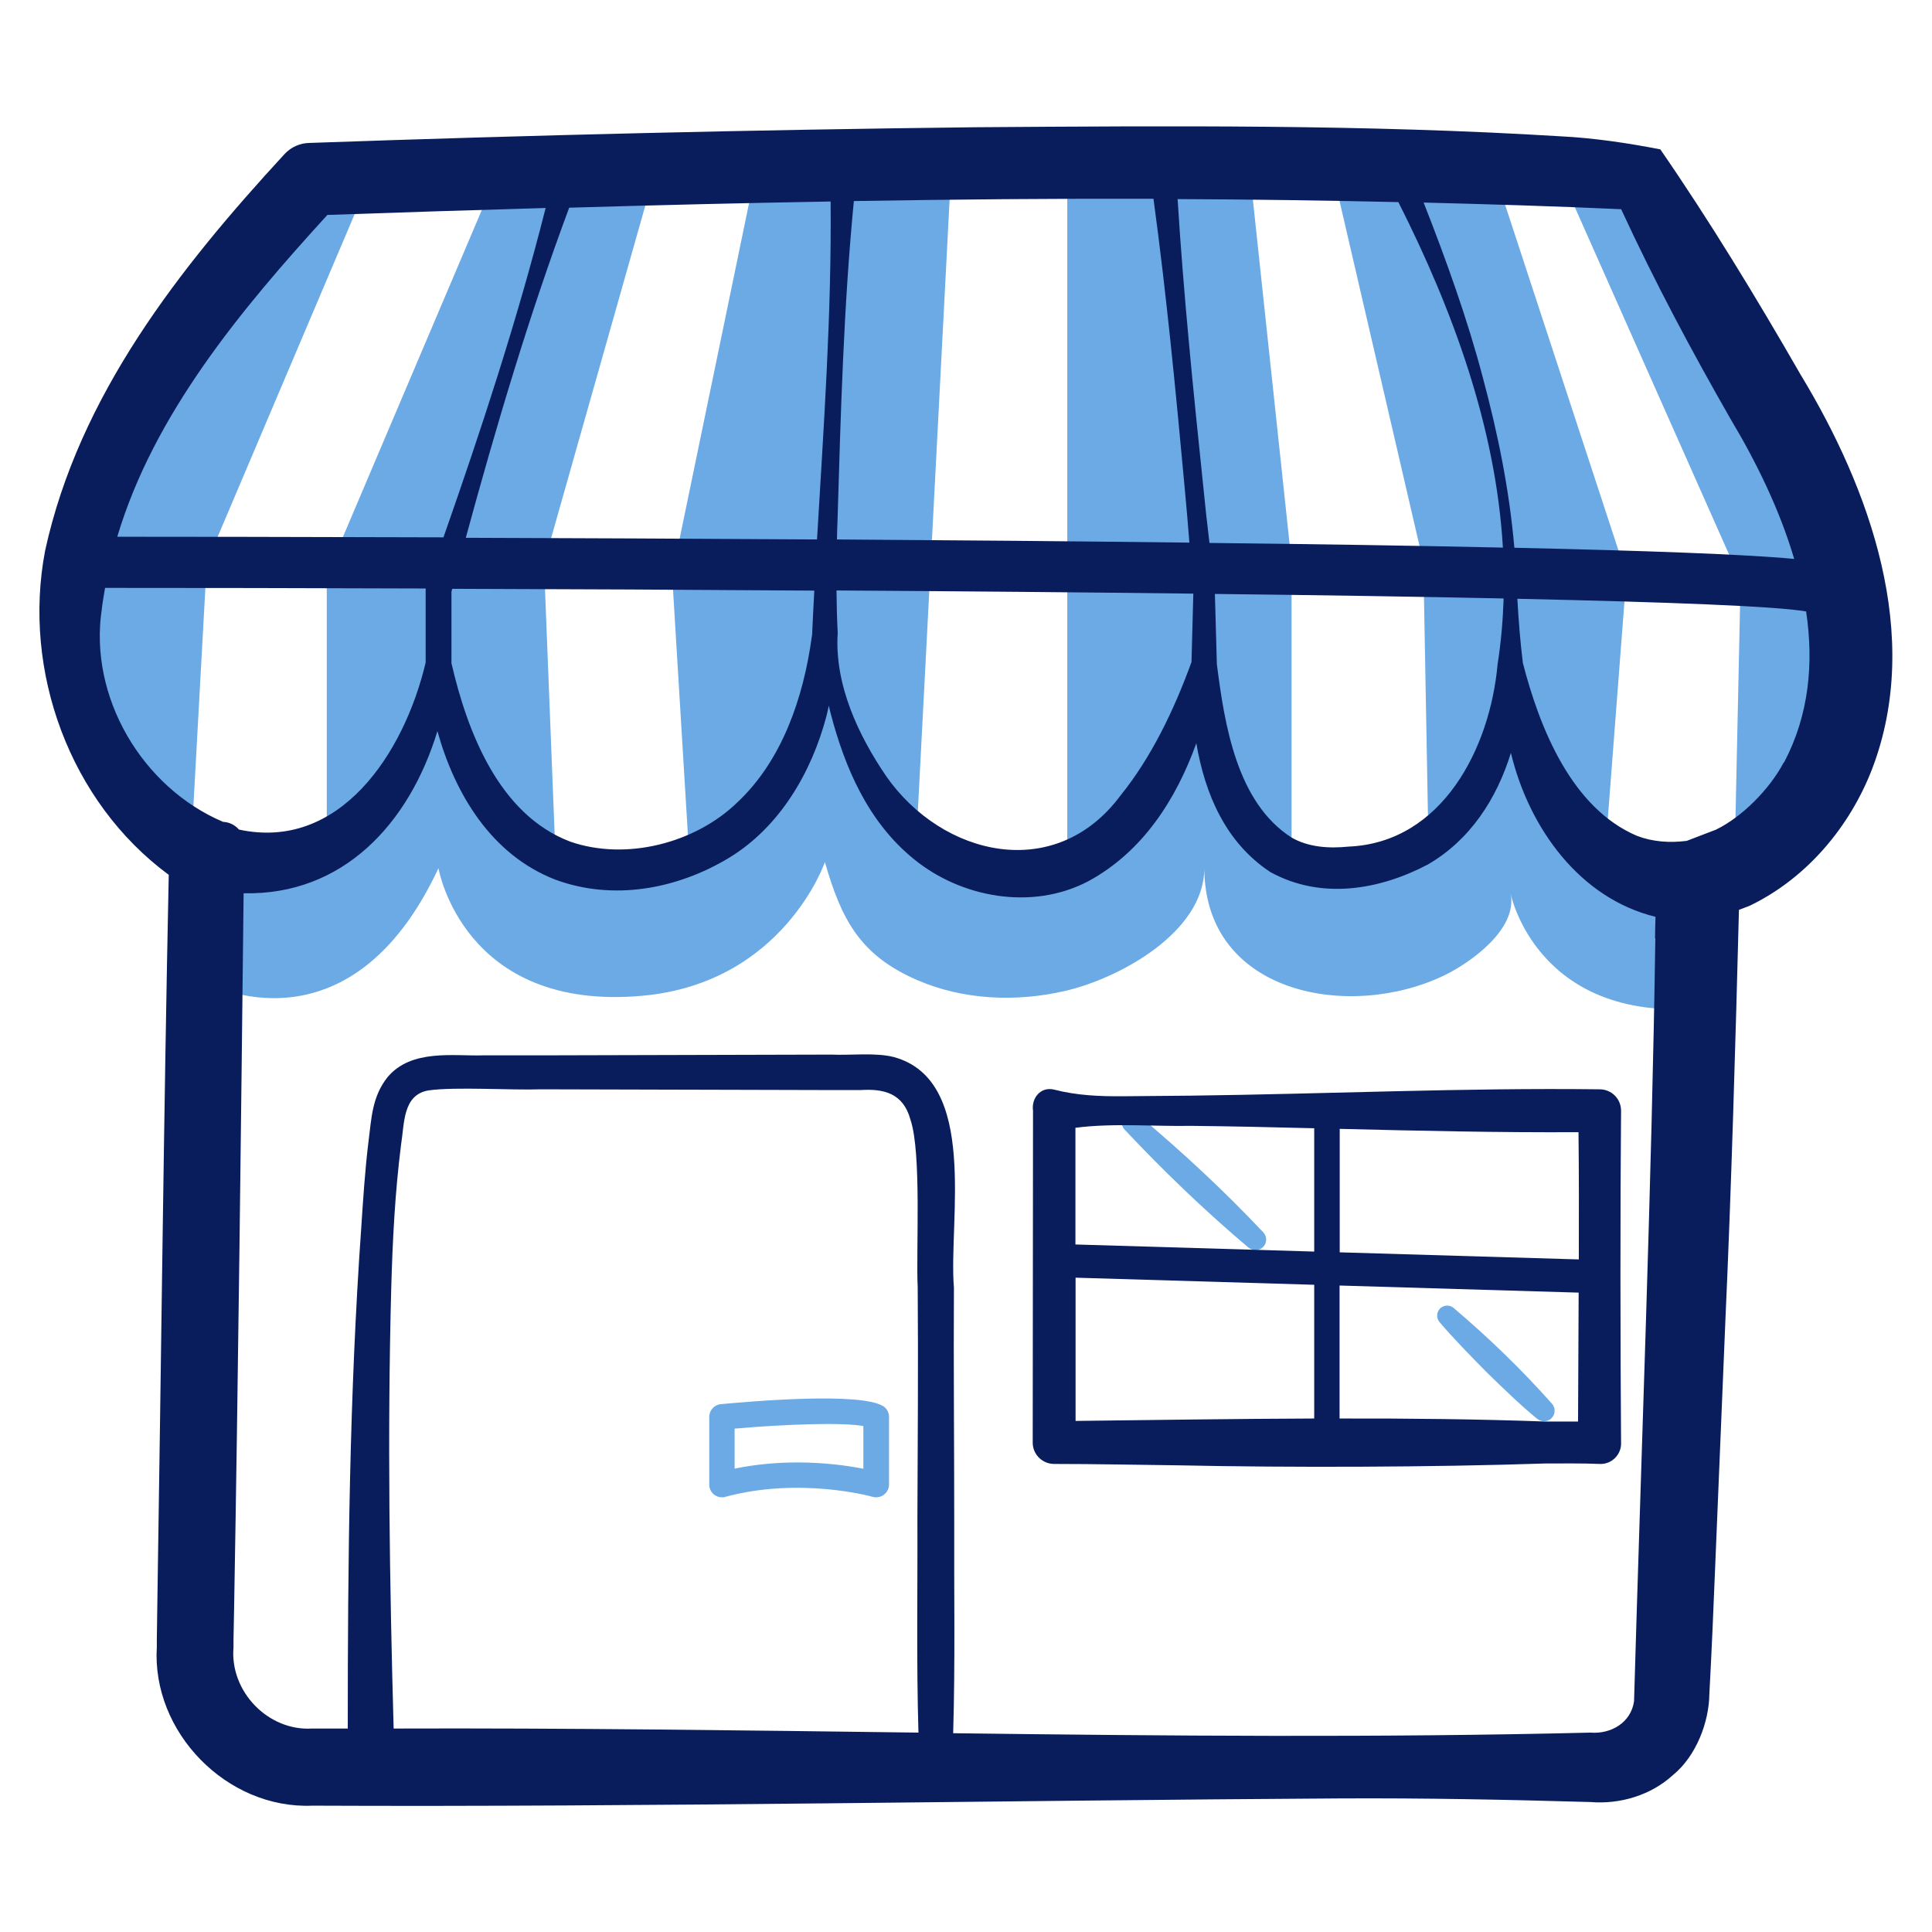
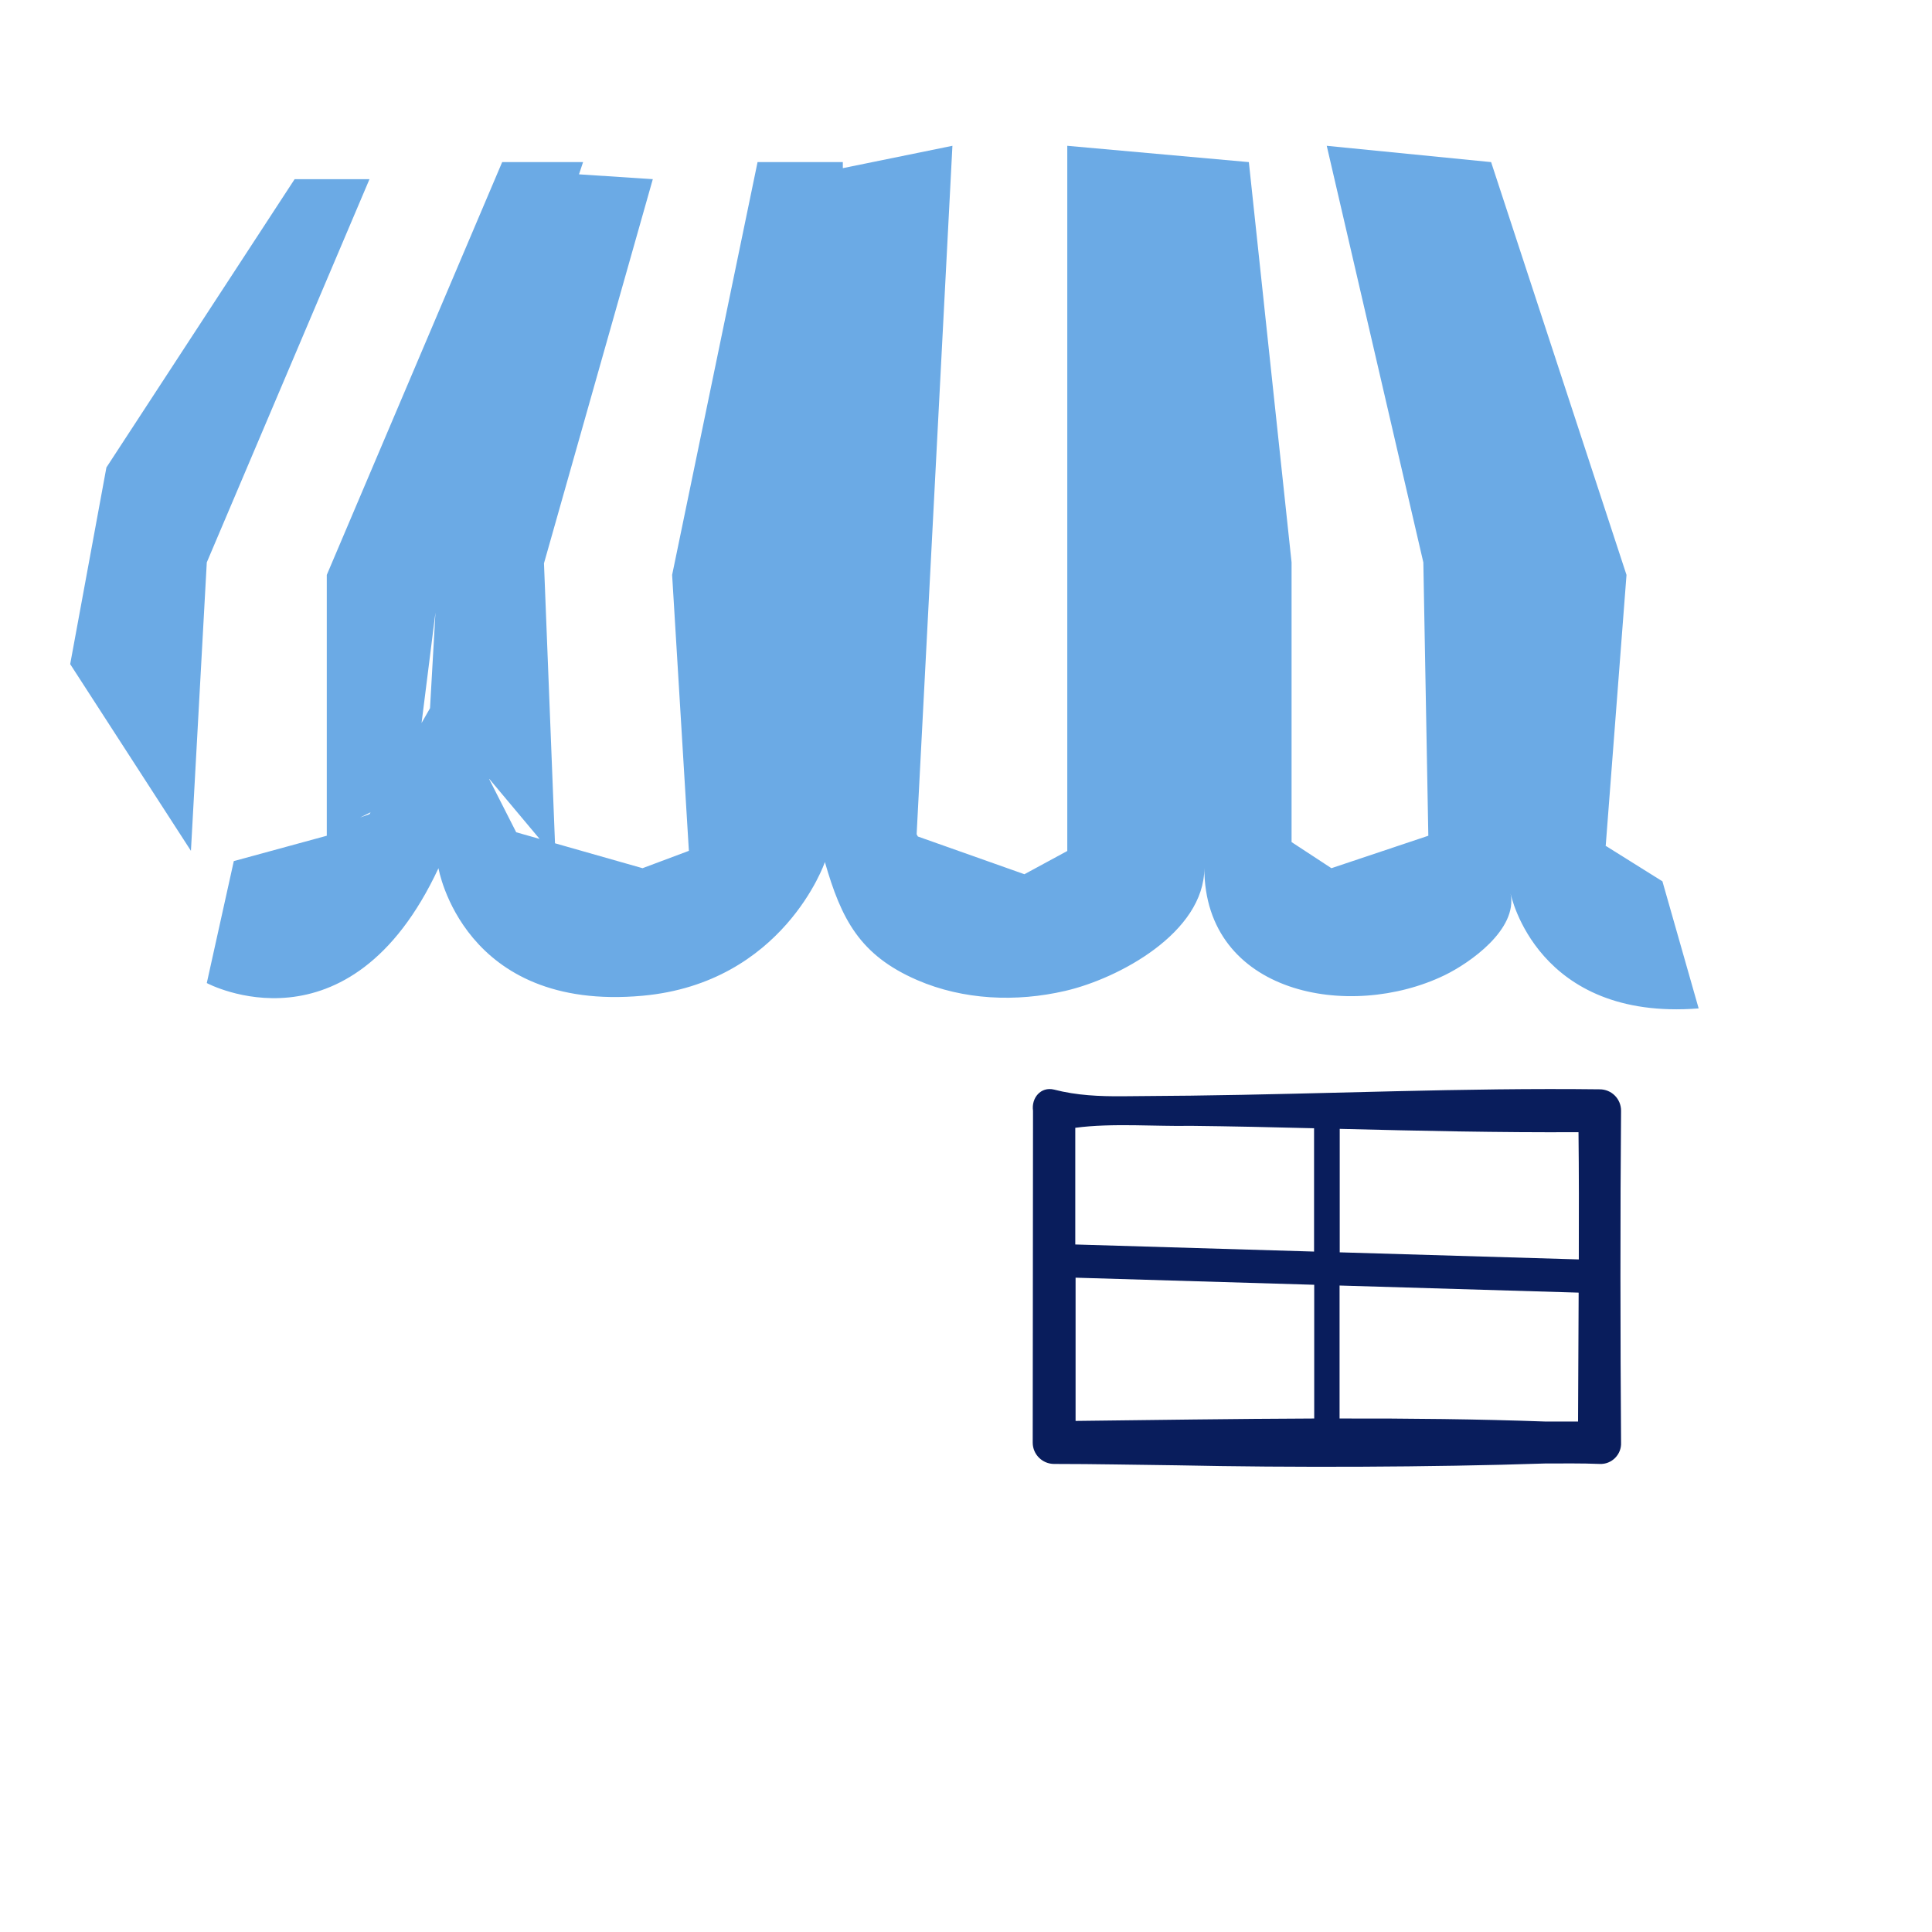
<svg xmlns="http://www.w3.org/2000/svg" id="Icons" viewBox="0 0 128 128">
  <defs>
    <style>
      .cls-1 {
        fill: #6baae5;
      }

      .cls-2 {
        fill: #091d5c;
      }
    </style>
  </defs>
-   <path class="cls-1" d="m82.74,82.67c.27.22.66.21.92-.03.29-.26.3-.71.04-.99-2.6-2.76-5.38-5.34-8.29-7.78-.62-.51-1.45.37-.91.96,2.6,2.77,5.33,5.39,8.23,7.84Z" />
-   <path class="cls-1" d="m101.85,94c.26.21.64.22.9,0,.3-.25.33-.7.08-.99-2.02-2.28-4.21-4.39-6.53-6.36-.24-.2-.6-.2-.85,0-.28.24-.31.66-.08.94.99,1.16,2.06,2.24,3.12,3.32,1.09,1.06,2.17,2.12,3.35,3.09Z" />
-   <polygon class="cls-1" points="103.3 11.39 115.32 38.46 114.91 57.44 120.85 51.36 122.65 38.09 108.71 11.87 103.3 11.39" />
  <path class="cls-1" d="m106.38,56.07l1.38-17.98-8.97-27.35-10.89-1.08,6.4,27.6.33,18.11-6.42,2.15-2.64-1.73v-18.53l-2.83-26.52-12.03-1.08v46.72l-2.84,1.54-7.06-2.5-.08-.15,2.37-45.61-7.26,1.48v-.4s-5.65,0-5.65,0l-5.66,27.35,1.11,18.28-3.07,1.15-5.8-1.65-.73-18.55,7.21-25.45-4.89-.32.27-.81h-5.36l-11.62,27.35v17.28s-6.16,1.68-6.16,1.68l-1.79,8.08s9.43,5.07,15.35-7.61c0,0,1.62,9.54,13.53,8.45,9.3-.85,12.07-8.82,12.07-8.86,1.09,3.79,2.31,6.17,6.11,7.82,3.07,1.33,6.58,1.47,9.81.72,3.53-.81,9.22-3.86,9.22-8.14.01,8.37,9.64,10.14,15.92,7.1,1.67-.81,4.86-3.04,4.37-5.41.02.09,1.75,8.45,12.46,7.61l-2.4-8.42-3.74-2.34Zm-81.9-2.13l-.62.22.69-.34-.07.12Zm4.01-7.02l-.56.98.92-7.32-.36,6.34Zm5.71,8.22l-1.82-3.58,3.37,4.02-1.55-.44Z" />
  <polygon class="cls-1" points="19.52 11.87 7.05 30.97 4.65 44 12.65 56.37 13.7 37.26 24.48 11.87 19.52 11.87" />
-   <path class="cls-1" d="m58.49,93.15c-1.54-.92-8.61-.32-10.74-.12-.43.04-.76.41-.76.84v4.49c0,.26.12.51.33.67.15.11.33.17.51.17.07,0,.15,0,.22-.03,4.96-1.34,9.72-.02,9.77,0,.25.07.53.02.74-.14.21-.16.34-.41.34-.67v-4.49c0-.3-.16-.57-.41-.73Zm-1.28,4.16c-.97-.19-2.52-.42-4.38-.42-1.27,0-2.69.11-4.16.41v-2.65c3.43-.3,7.19-.42,8.53-.17v2.83Z" />
-   <path class="cls-2" d="m110.02,9.9c-2.15-.42-4.42-.76-6.64-.87-12.9-.79-25.84-.69-38.75-.6-14.72.17-29.42.52-44.13,1.04-.61.01-1.21.26-1.66.75-6.92,7.51-13.61,15.98-15.85,26.26-1.53,7.98,1.64,16.65,8.19,21.48-.33,15.69-.51,32.86-.76,48.56l-.03,2.08s0,.52,0,.52c-.35,5.65,4.65,10.75,10.3,10.51,22.08.1,46.05-.35,68.06-.48,5.54-.03,11.08.08,16.63.24,1.95.16,4-.45,5.46-1.79,1.53-1.25,2.39-3.49,2.41-5.38.15-2.77.27-5.54.38-8.31,0,0,.69-16.63.69-16.63.38-8.33.67-18.46.89-27,.19-.07.5-.19.5-.19l.16-.06s.19-.09.19-.09c3.68-1.82,6.48-5.16,7.96-8.96,3.41-8.88-.17-18.64-4.72-26.15-2.95-5.13-6.06-10.24-9.29-14.92Zm-2.62,3.95c2.28,4.93,4.69,9.43,7.26,13.92,1.67,2.79,3.24,5.97,4.21,9.26-3.29-.31-9.97-.55-18.54-.74-.33-3.83-1.09-7.56-2.09-11.28-1-3.82-2.44-7.82-3.92-11.59,4.34.11,8.69.24,13.07.44Zm-26.91,25.5c6.96.08,13.47.18,19.13.3-.05,1.45-.17,2.9-.4,4.35,0,0,0,0,0,0-.49,5.54-3.66,11.83-9.88,12.09-1.28.13-2.64.05-3.77-.6-3.63-2.32-4.44-7.47-4.95-11.49h0s-.1-3.64-.13-4.65Zm12.15-25.97c3.6,7.12,6.47,14.93,6.93,22.9-5.81-.13-12.44-.23-19.44-.31-.15-1.25-.29-2.49-.41-3.74-.64-6.12-1.32-12.84-1.7-19.04,4.86.02,9.73.09,14.62.2Zm-37.15,21.04c.21-7.04.4-14.08,1.08-21.1,6.62-.11,13.23-.17,19.85-.15.85,6.21,1.5,12.98,2.07,19.17.11,1.12.21,2.39.31,3.61-7.59-.09-15.56-.16-23.35-.21.01-.44.02-.88.04-1.32Zm23.57,4.92l-.12,4.52c-1.17,3.22-2.68,6.34-4.7,8.84-4.32,5.82-11.82,4.04-15.53-1.28-1.85-2.71-3.43-6.08-3.21-9.47,0-.01,0-.02,0-.04-.05-.93-.07-1.86-.08-2.79,8.02.05,16.07.12,23.64.21Zm-24.03-25.99c.07,7.48-.46,14.93-.9,22.39-8.23-.05-16.21-.09-23.27-.11,2.01-7.38,4.18-14.7,6.85-21.87,5.79-.17,11.57-.31,17.33-.41Zm-1.22,28.66h0s0-.04,0-.06c0,.03-.02.25-.03.26-.55,4-1.96,8.18-4.95,10.97-2.8,2.7-7.37,3.86-11.05,2.58-4.7-1.78-6.81-7.23-7.87-11.82v-4.74c.02-.06.03-.13.05-.19,7.56.02,15.74.06,23.99.12-.05.93-.1,1.87-.14,2.8,0,.03.01.06.01.09ZM21.68,14.24c4.84-.17,9.66-.32,14.47-.46-1.87,7.39-4.25,14.63-6.77,21.82-9.79-.03-17.64-.04-21.61-.04,2.42-8.12,8.21-15.07,13.92-21.32Zm-14.93,26.07c.05-.46.14-.91.21-1.36,5.8,0,13.12.01,21.25.04,0,.03-.01.06-.01.09v4.82c-1.44,6.07-5.73,12.5-12.37,11.06-.26-.3-.63-.49-1.05-.51-5.37-2.28-8.93-8.3-8.03-14.13Zm19.33,74.22c-.27-9.72-.42-19.46-.16-29.17.09-3.19.25-6.36.65-9.51.23-1.42.1-3.32,1.83-3.61,1.84-.25,5.45,0,7.46-.07l7.69.02c2.51,0,9.11.03,11.54.03,0,0,1.92,0,1.92,0,1.54-.1,2.83.2,3.31,1.96.75,2.22.36,8.7.48,11.12.04,5.13,0,10.26-.02,15.39.02,4.7-.07,9.4.07,14.1-11.65-.15-23.29-.31-34.77-.27Zm83.59-52.35c-.23,16.02-.95,34.51-1.41,50.53-.2,1.42-1.53,2.19-2.89,2.08-13.87.34-28.04.22-42.22.04.14-4.71.05-9.42.07-14.13,0-5.13-.05-10.26-.02-15.39-.37-4.43,1.68-13.74-3.99-15.28-1.23-.31-2.89-.1-4.13-.16-2.45,0-9,.03-11.54.03l-7.69.02s-3.84,0-3.84,0c-1.95.06-4.75-.44-6.33,1.44-1.04,1.3-1.07,2.77-1.26,4.22-.24,1.93-.36,3.87-.49,5.81-.78,11.04-.89,22.08-.89,33.13-.78,0-1.58,0-2.36,0-2.92.18-5.46-2.46-5.21-5.37v-.52s.04-2.08.04-2.08c.27-15.29.46-31.96.63-47.37,6.55.15,10.96-4.57,12.84-10.74,1.17,4.2,3.59,8.19,7.79,9.83,3.85,1.43,8.08.64,11.52-1.43,3.38-2.05,5.48-5.68,6.46-9.38.06-.23.11-.47.16-.71.04.17.07.33.12.5.94,3.61,2.49,7.22,5.52,9.67,3.15,2.57,7.84,3.41,11.54,1.47,3.6-1.94,5.83-5.42,7.17-9.15.57,3.36,1.94,6.59,4.91,8.54,3.37,1.85,7.22,1.18,10.42-.5,2.81-1.62,4.58-4.37,5.51-7.4,1.2,4.99,4.57,9.64,9.58,10.86-.01.52-.03,1.01-.03,1.4Zm8.51-11.67c-.97,1.83-2.79,3.62-4.46,4.44l-.04.02-1.93.74h0c-1.13.14-2.23.07-3.29-.33-4.33-1.84-6.45-7.12-7.57-11.47,0,0,0-.01,0-.02-.17-1.37-.29-2.89-.36-4.22,9.97.22,17.13.49,19.13.84.51,3.42.2,6.85-1.46,10Z" />
-   <path class="cls-2" d="m74.36,72.63c-1.51.01-3.01-.05-4.52-.44-.89-.22-1.52.56-1.4,1.4,0,0-.02,21.98-.02,21.99,0,.78.64,1.41,1.42,1.41,2.71,0,5.42.06,8.13.09,7.58.16,16.82.13,24.4-.12,1.2,0,2.4-.02,3.61.03.8.04,1.46-.63,1.42-1.42-.05-6.45-.06-15.62,0-21.98,0-.79-.63-1.42-1.42-1.42-9.03-.11-18.07.31-27.1.42,0,0-4.52.04-4.52.04Zm12.71,21.35c-5.34.02-10.67.1-15.81.16,0-1.98,0-5.73,0-9.49l15.81.47v8.86Zm1.69-19.19c5.27.13,10.55.25,15.82.22.03,2.57.03,5.48.02,8.43l-15.84-.47v-8.18Zm0,10.38l15.83.47c-.01,2.98-.03,5.92-.04,8.54-.73,0-1.45,0-2.18,0-4.42-.16-9.01-.21-13.62-.2v-8.81Zm-1.69-2.25l-15.82-.47c0-3.22,0-6.18,0-7.73,2.44-.33,5.42-.08,7.63-.13,2.73.03,5.46.09,8.19.16v8.17Z" />
+   <path class="cls-2" d="m74.36,72.63c-1.51.01-3.01-.05-4.52-.44-.89-.22-1.52.56-1.4,1.4,0,0-.02,21.98-.02,21.99,0,.78.64,1.41,1.42,1.41,2.71,0,5.42.06,8.13.09,7.58.16,16.82.13,24.4-.12,1.2,0,2.4-.02,3.61.03.8.04,1.46-.63,1.42-1.42-.05-6.45-.06-15.62,0-21.98,0-.79-.63-1.42-1.42-1.42-9.03-.11-18.07.31-27.1.42,0,0-4.52.04-4.52.04Zm12.71,21.35c-5.34.02-10.67.1-15.81.16,0-1.98,0-5.73,0-9.49l15.81.47v8.86Zm1.69-19.19c5.27.13,10.55.25,15.82.22.03,2.57.03,5.48.02,8.43l-15.84-.47v-8.18Zm0,10.38l15.83.47c-.01,2.98-.03,5.92-.04,8.54-.73,0-1.45,0-2.18,0-4.42-.16-9.01-.21-13.62-.2v-8.81m-1.69-2.25l-15.82-.47c0-3.22,0-6.18,0-7.73,2.44-.33,5.42-.08,7.63-.13,2.73.03,5.46.09,8.19.16v8.17Z" />
</svg>